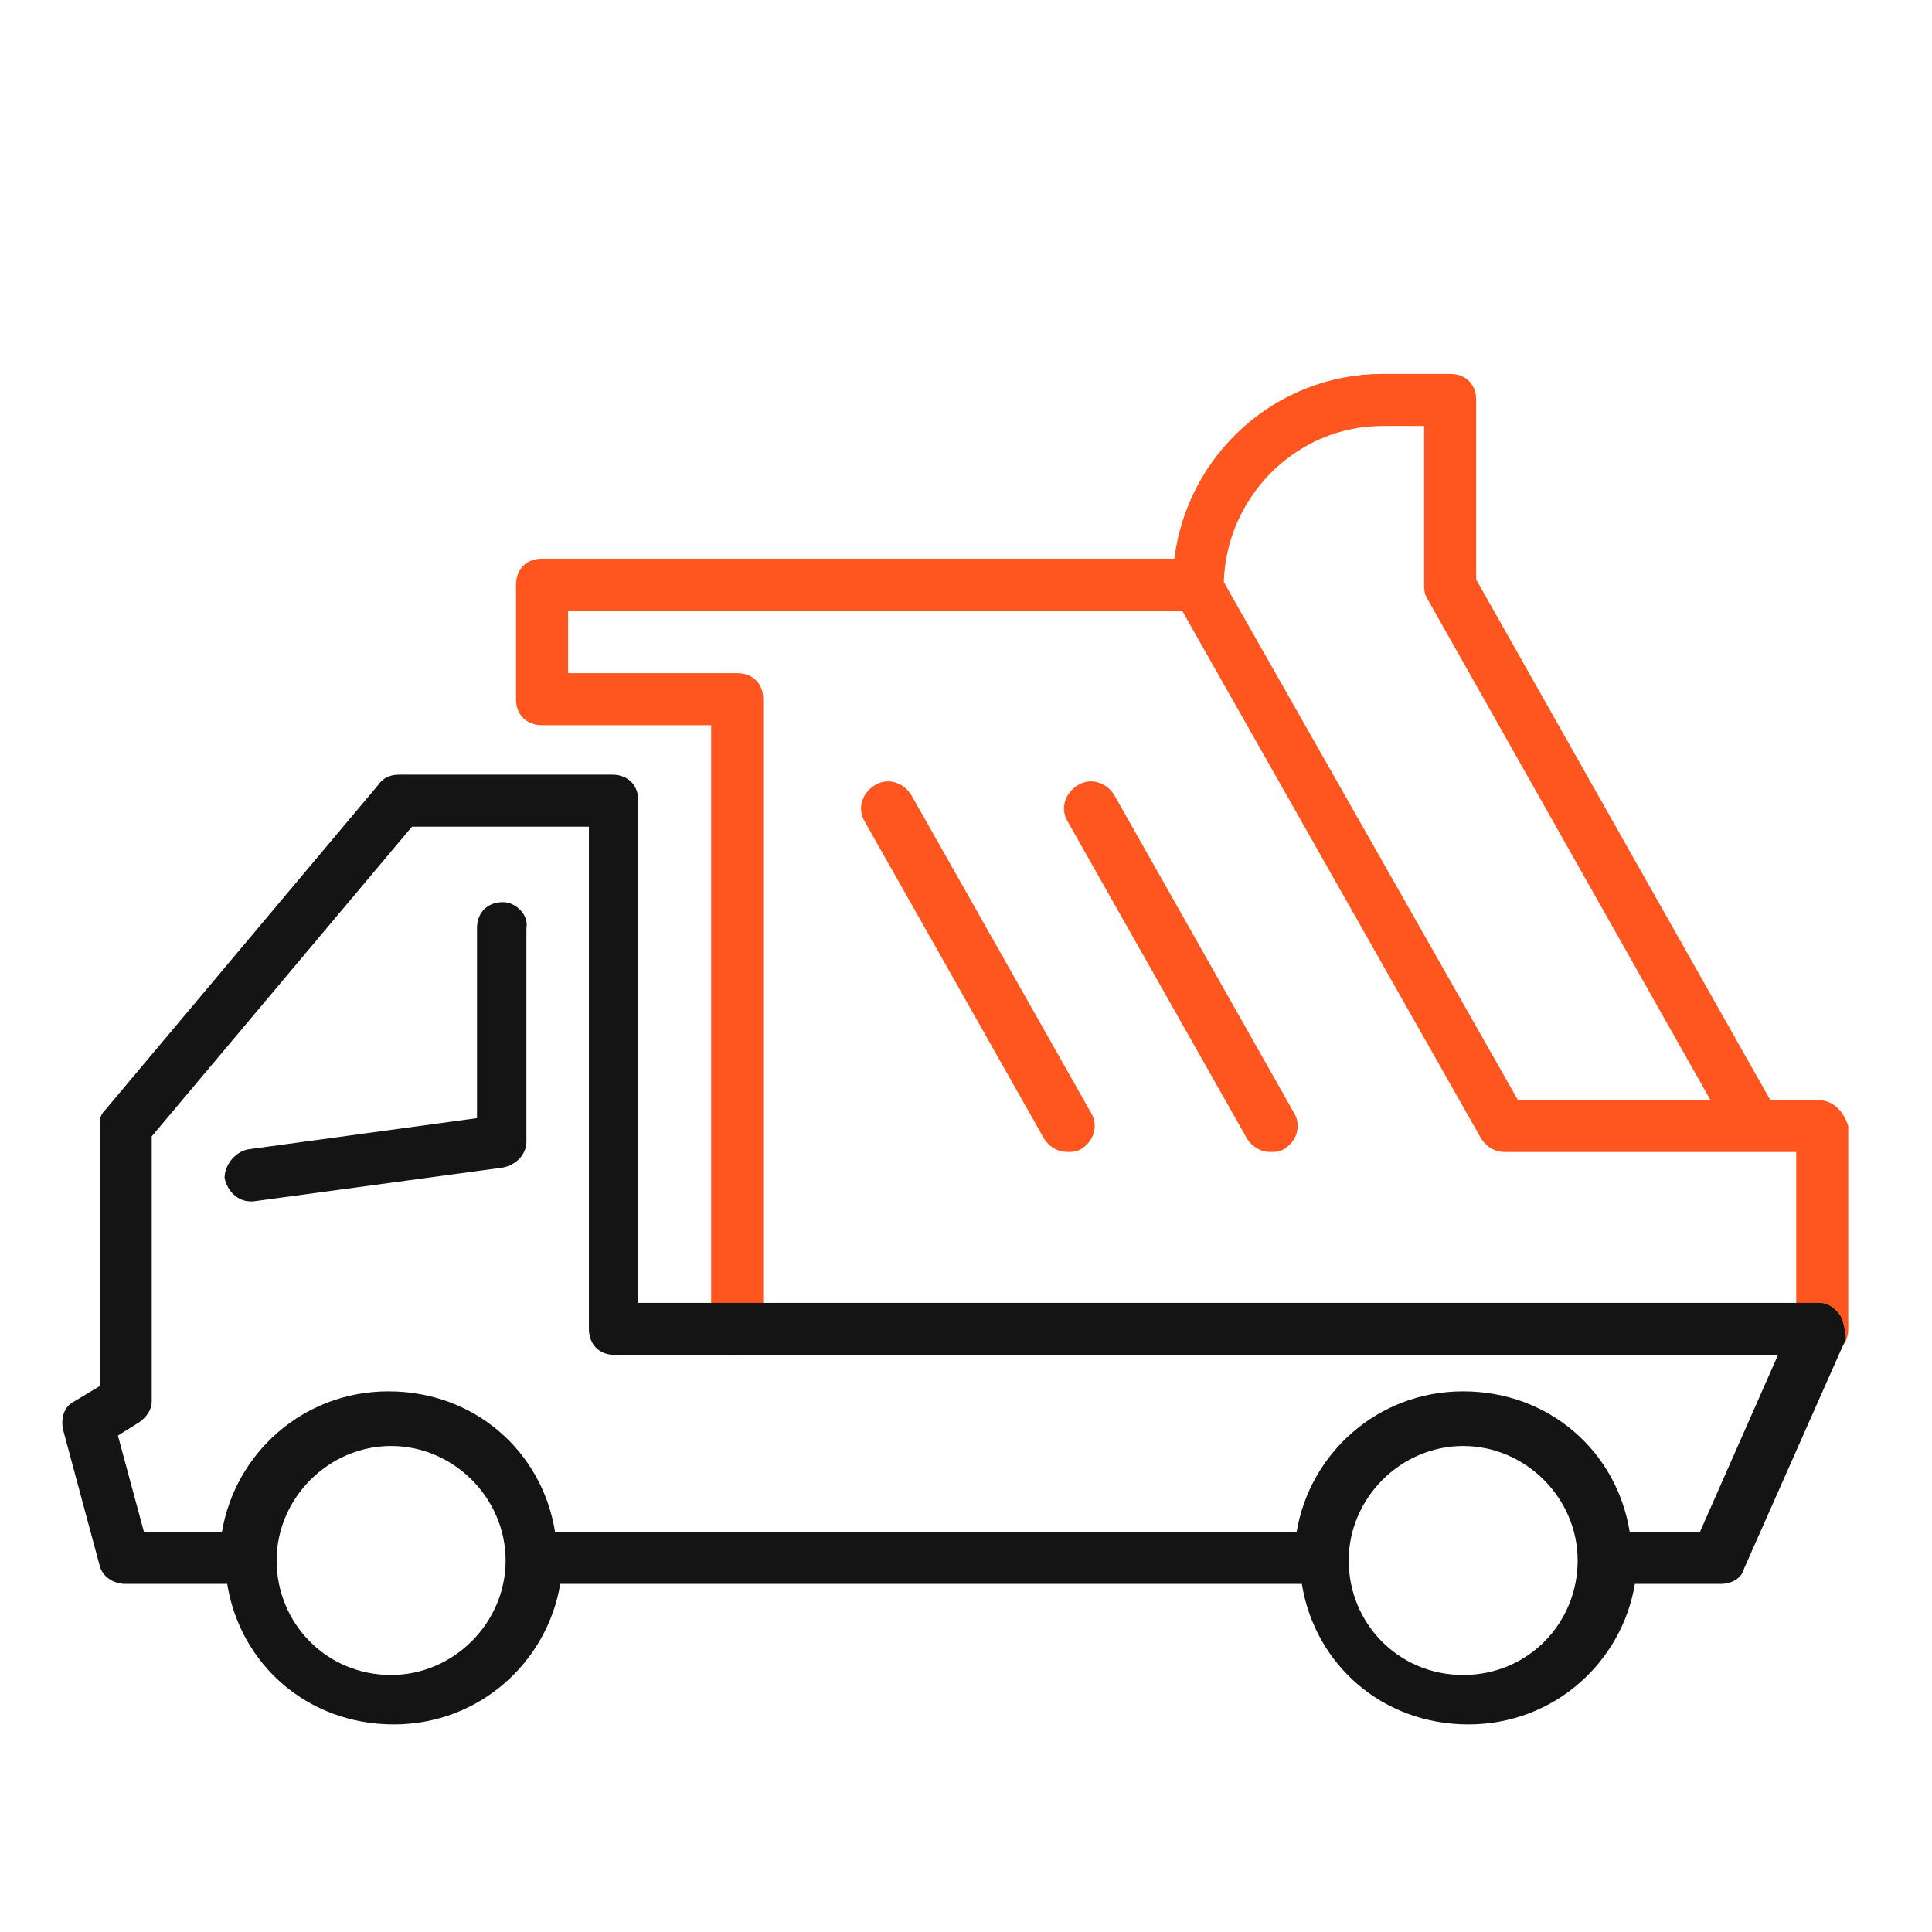
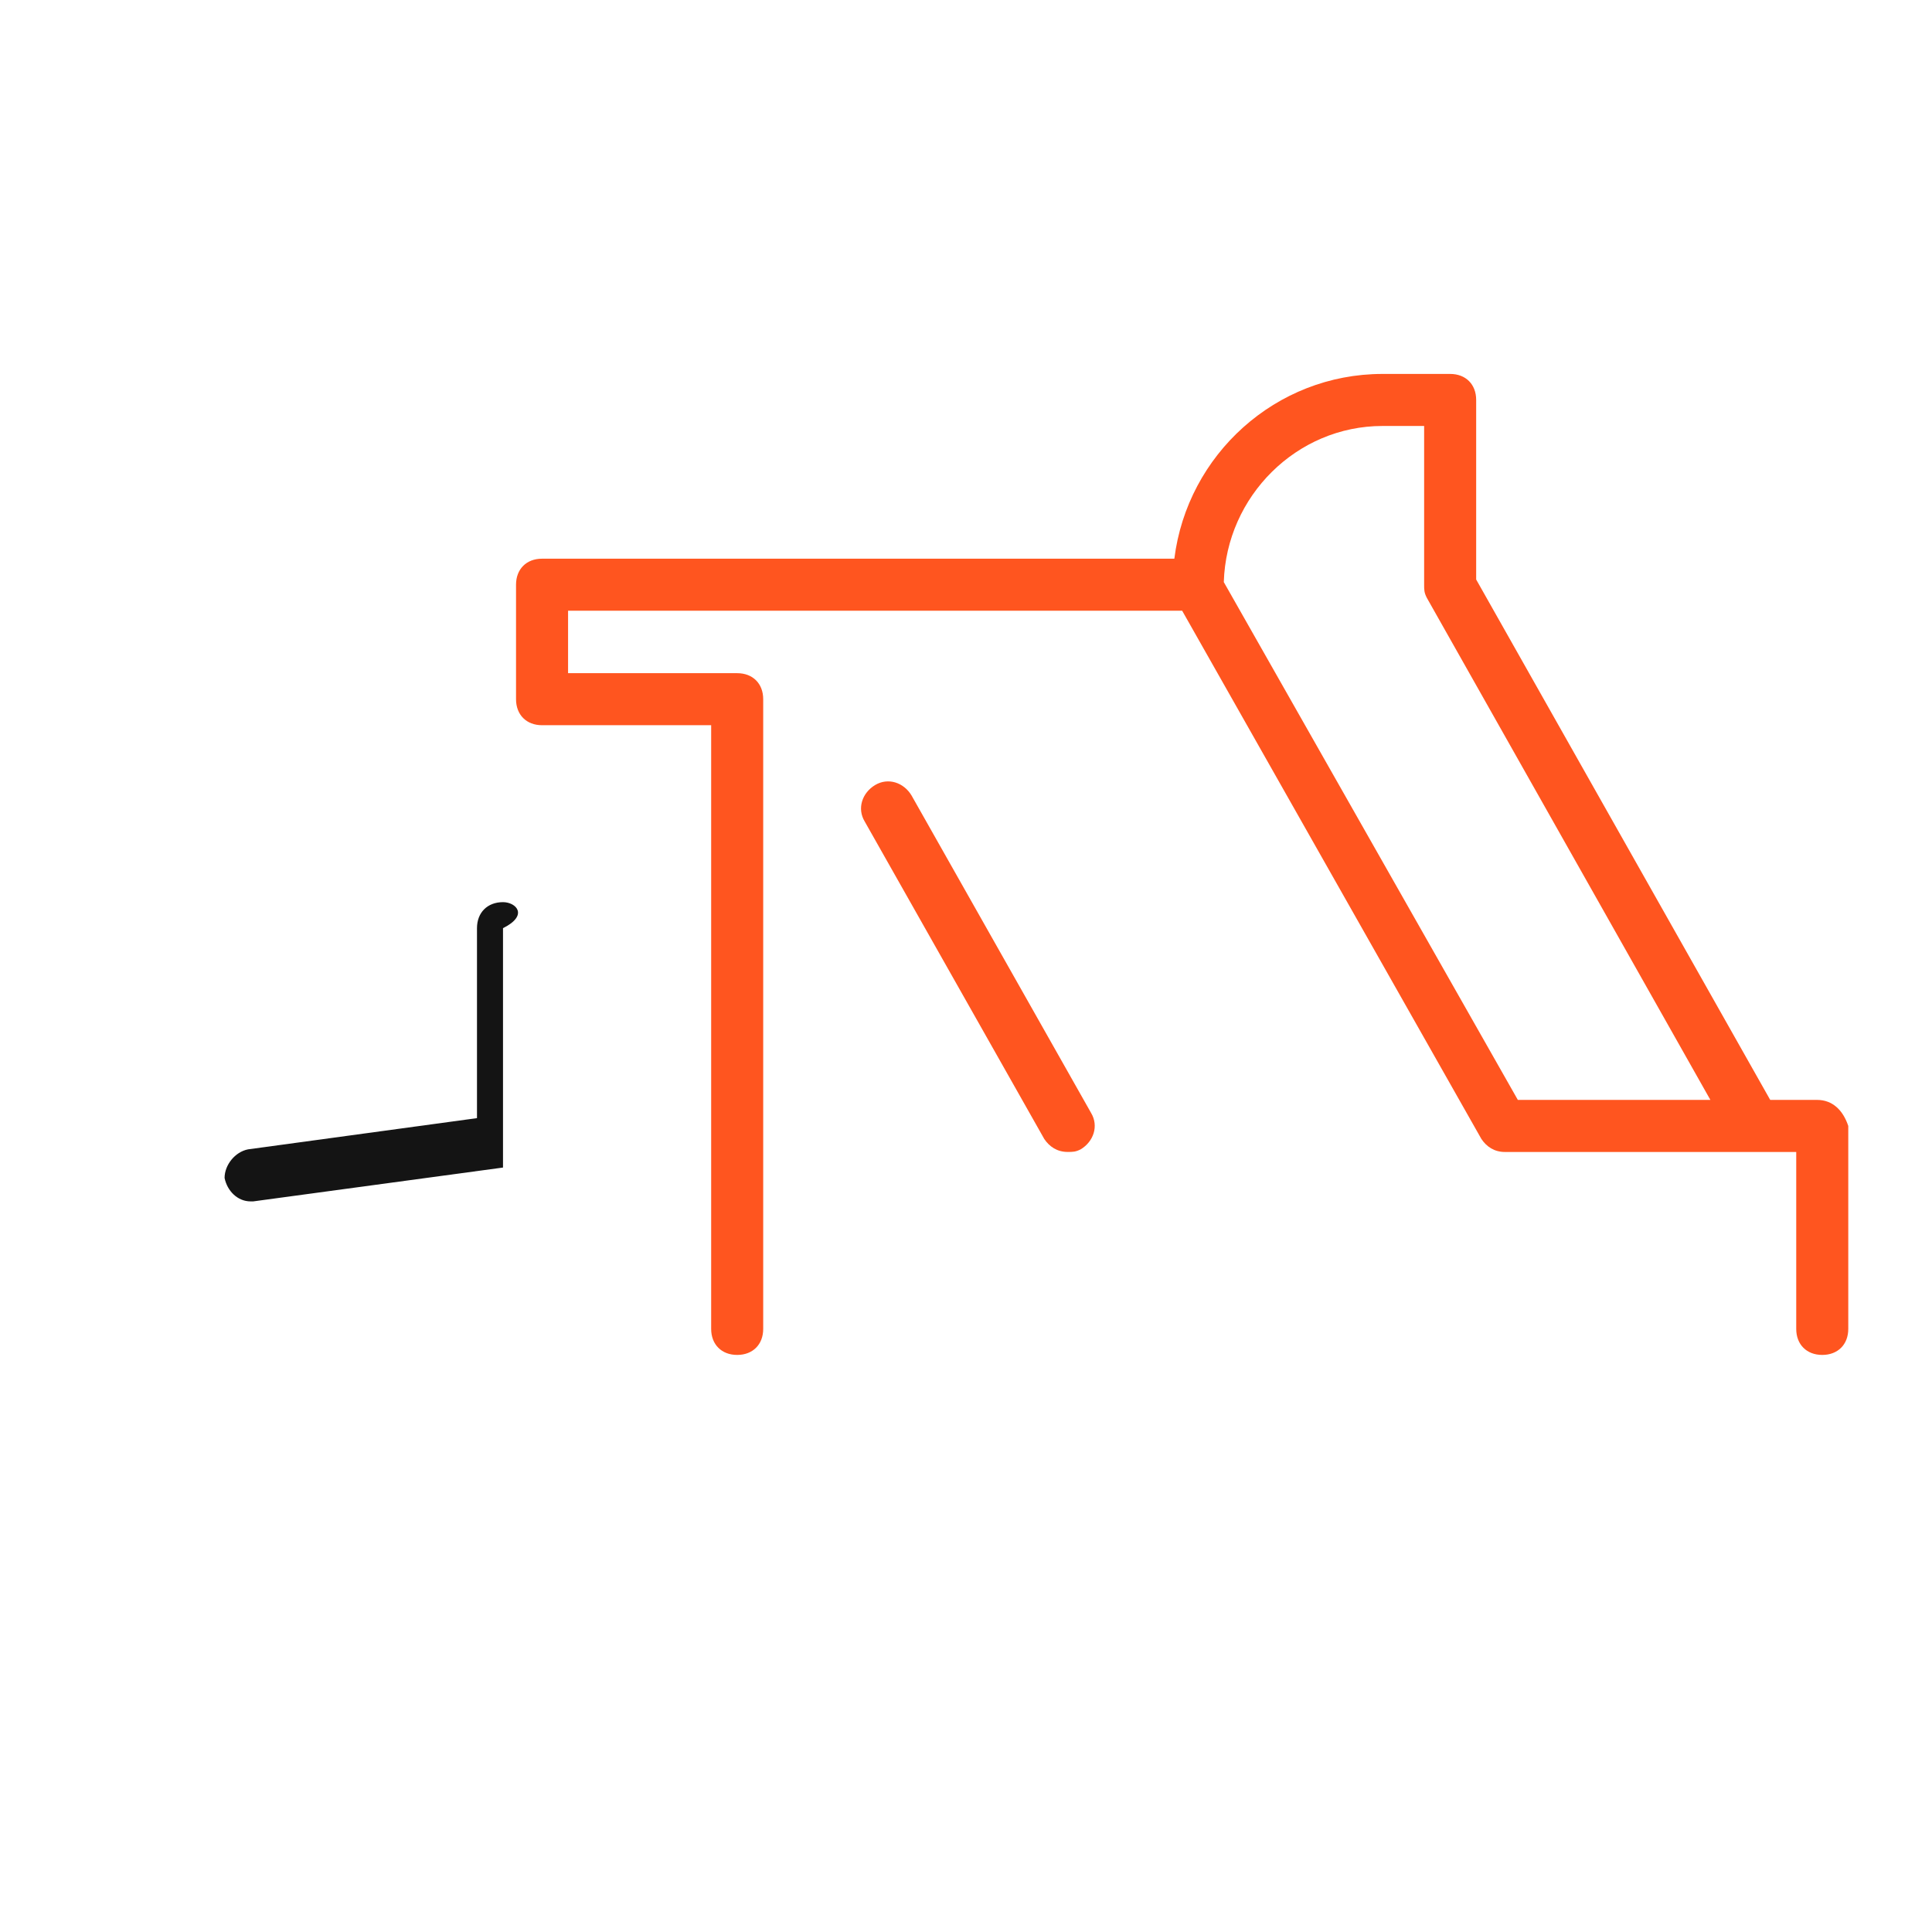
<svg xmlns="http://www.w3.org/2000/svg" width="62" height="62" viewBox="0 0 62 62" fill="none">
  <path d="M58.311 35.297H56.808L47.372 18.597V12.835C47.372 12.334 47.038 12 46.537 12H44.366C40.943 12 38.103 14.589 37.686 17.929H17.395C16.894 17.929 16.56 18.263 16.56 18.764V22.438C16.56 22.939 16.894 23.273 17.395 23.273H22.822V42.646C22.822 43.147 23.156 43.481 23.657 43.481C24.158 43.481 24.492 43.147 24.492 42.646V22.438C24.492 21.937 24.158 21.603 23.657 21.603H18.23V19.599H37.937L47.539 36.55C47.706 36.801 47.957 36.968 48.291 36.968H57.643V42.646C57.643 43.147 57.977 43.481 58.478 43.481C58.979 43.481 59.313 43.147 59.313 42.646V36.133C59.146 35.632 58.812 35.297 58.311 35.297ZM39.273 18.68C39.356 15.925 41.611 13.67 44.366 13.67H45.702V18.764C45.702 18.931 45.702 19.014 45.786 19.181L54.888 35.297H48.709L39.273 18.68Z" fill="#FF551F" />
-   <path d="M35.765 25.527C35.515 25.11 35.014 24.943 34.596 25.193C34.179 25.444 34.012 25.945 34.262 26.362L40.024 36.55C40.191 36.8 40.441 36.967 40.776 36.967C40.943 36.967 41.026 36.967 41.193 36.884C41.611 36.633 41.778 36.132 41.527 35.715L35.765 25.527Z" fill="#FF551F" />
  <path d="M29.252 25.527C29.002 25.11 28.501 24.943 28.083 25.193C27.666 25.444 27.498 25.945 27.749 26.362L33.511 36.55C33.678 36.8 33.928 36.967 34.262 36.967C34.429 36.967 34.513 36.967 34.68 36.884C35.097 36.633 35.264 36.132 35.014 35.715L29.252 25.527Z" fill="#FF551F" />
-   <path d="M16.142 28.951C15.641 28.951 15.307 29.285 15.307 29.786V35.882L7.959 36.884C7.541 36.967 7.207 37.385 7.207 37.802C7.291 38.22 7.625 38.554 8.042 38.554H8.126L16.142 37.468C16.559 37.385 16.893 37.051 16.893 36.633V29.786C16.977 29.369 16.559 28.951 16.142 28.951Z" fill="#141414" />
-   <path d="M59.063 42.228C58.896 41.978 58.646 41.811 58.395 41.811H20.484V25.695C20.484 25.194 20.15 24.86 19.649 24.86H12.802C12.552 24.86 12.301 24.943 12.134 25.194L3.366 35.632C3.199 35.798 3.199 35.965 3.199 36.133V44.483L2.364 44.984C2.03 45.151 1.947 45.568 2.03 45.902L3.199 50.245C3.283 50.579 3.617 50.829 4.034 50.829H7.291C7.708 53.418 9.879 55.338 12.635 55.338C15.391 55.338 17.562 53.334 17.979 50.829H41.778C42.195 53.418 44.366 55.338 47.122 55.338C49.878 55.338 52.049 53.334 52.466 50.829H55.222C55.556 50.829 55.89 50.662 55.973 50.328L59.23 42.98C59.23 42.729 59.147 42.395 59.063 42.228ZM12.552 53.752C10.464 53.752 8.877 52.082 8.877 50.078C8.877 48.074 10.547 46.403 12.552 46.403C14.556 46.403 16.226 48.074 16.226 50.078C16.226 52.082 14.556 53.752 12.552 53.752ZM46.955 53.752C44.867 53.752 43.281 52.082 43.281 50.078C43.281 48.074 44.951 46.403 46.955 46.403C48.959 46.403 50.629 48.074 50.629 50.078C50.629 52.082 49.043 53.752 46.955 53.752ZM54.554 49.159H52.299C51.882 46.57 49.711 44.65 46.955 44.65C44.199 44.65 42.028 46.654 41.611 49.159H17.812C17.395 46.57 15.224 44.65 12.468 44.65C9.712 44.65 7.541 46.654 7.124 49.159H4.619L3.784 46.069L4.452 45.652C4.702 45.485 4.869 45.234 4.869 44.984V36.467L13.22 26.53H18.898V42.646C18.898 43.147 19.232 43.481 19.733 43.481H57.059L54.554 49.159Z" fill="#141414" />
+   <path d="M16.142 28.951C15.641 28.951 15.307 29.285 15.307 29.786V35.882L7.959 36.884C7.541 36.967 7.207 37.385 7.207 37.802C7.291 38.22 7.625 38.554 8.042 38.554H8.126L16.142 37.468V29.786C16.977 29.369 16.559 28.951 16.142 28.951Z" fill="#141414" />
</svg>